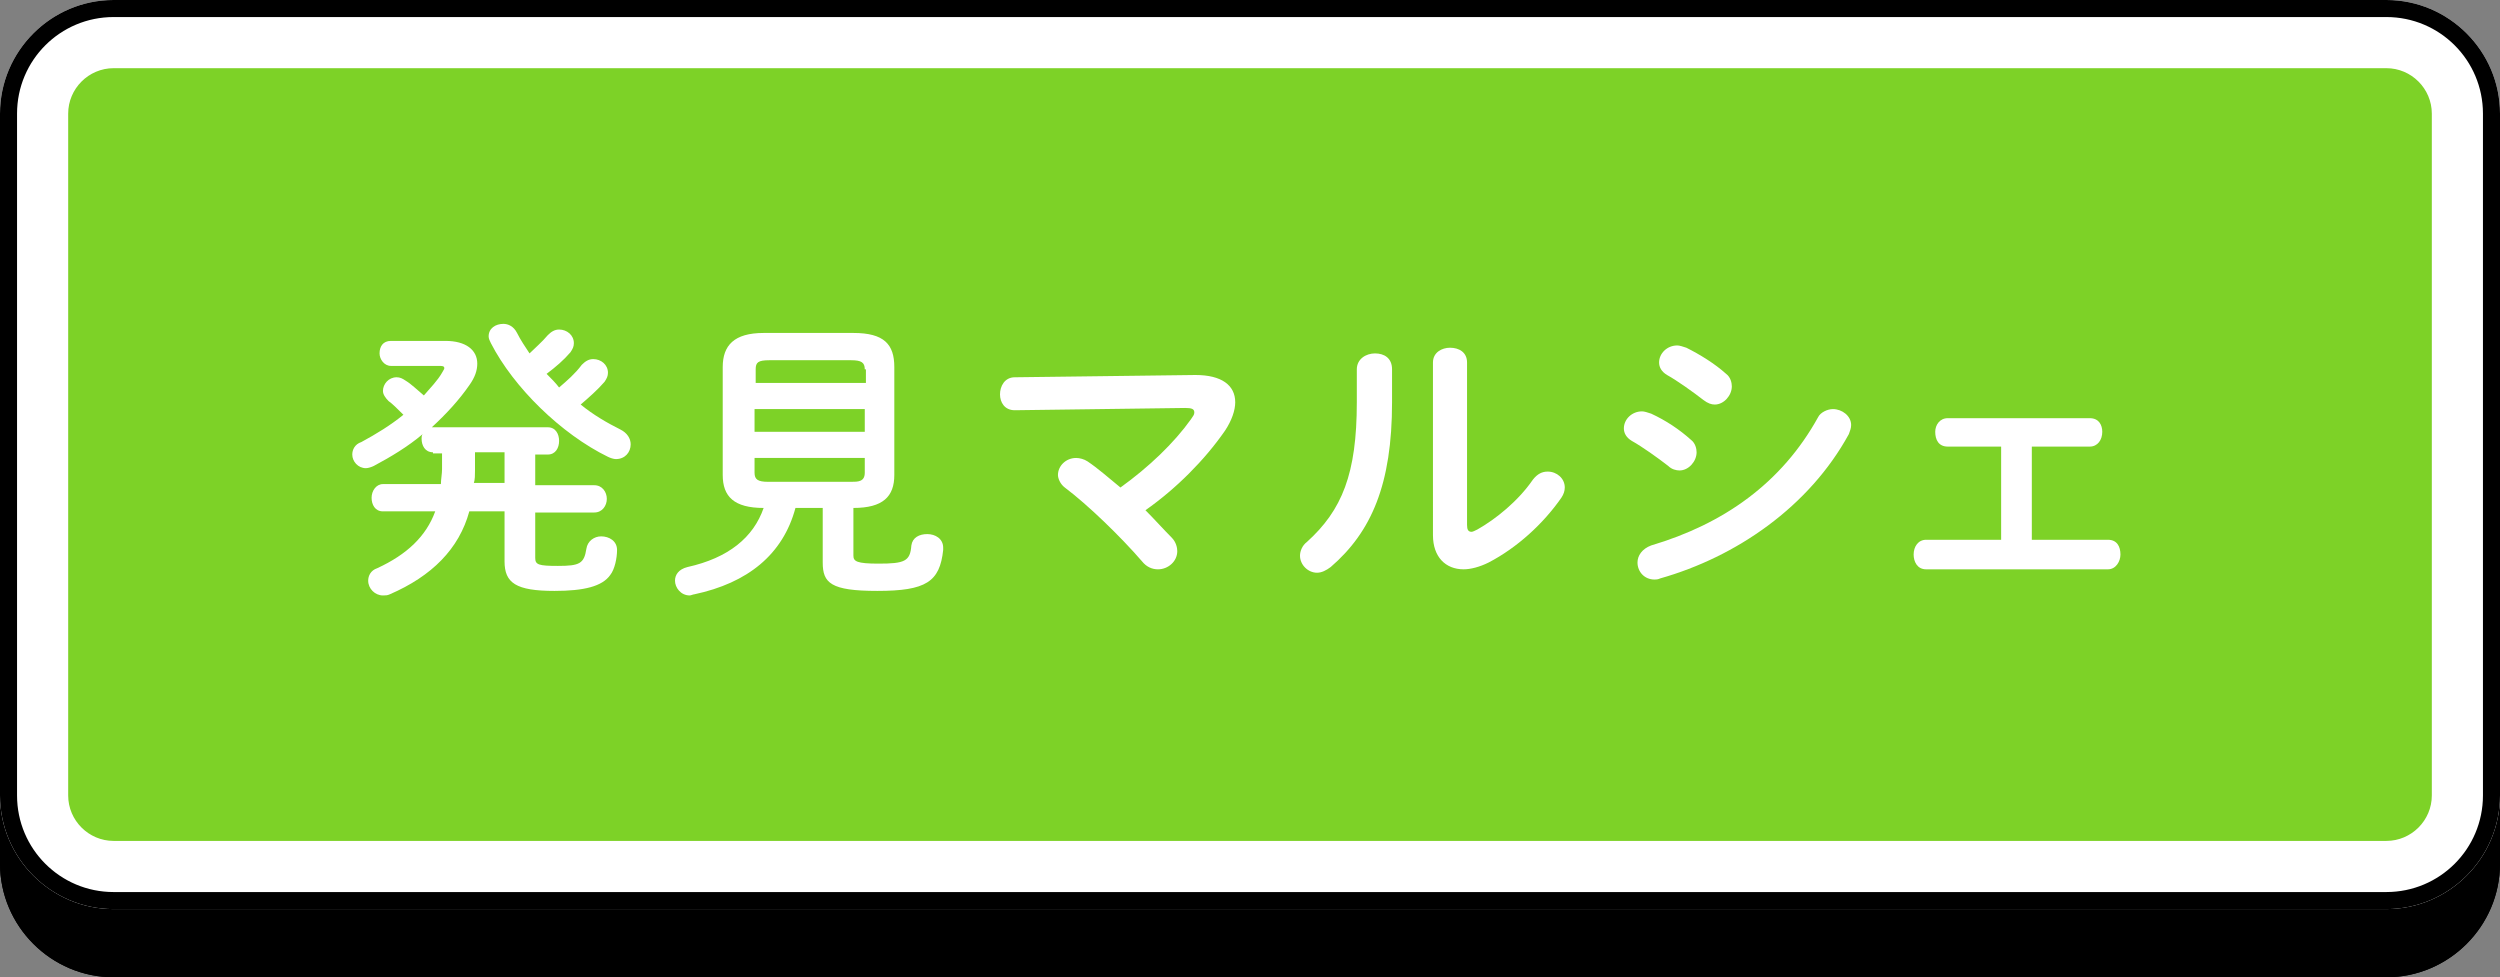
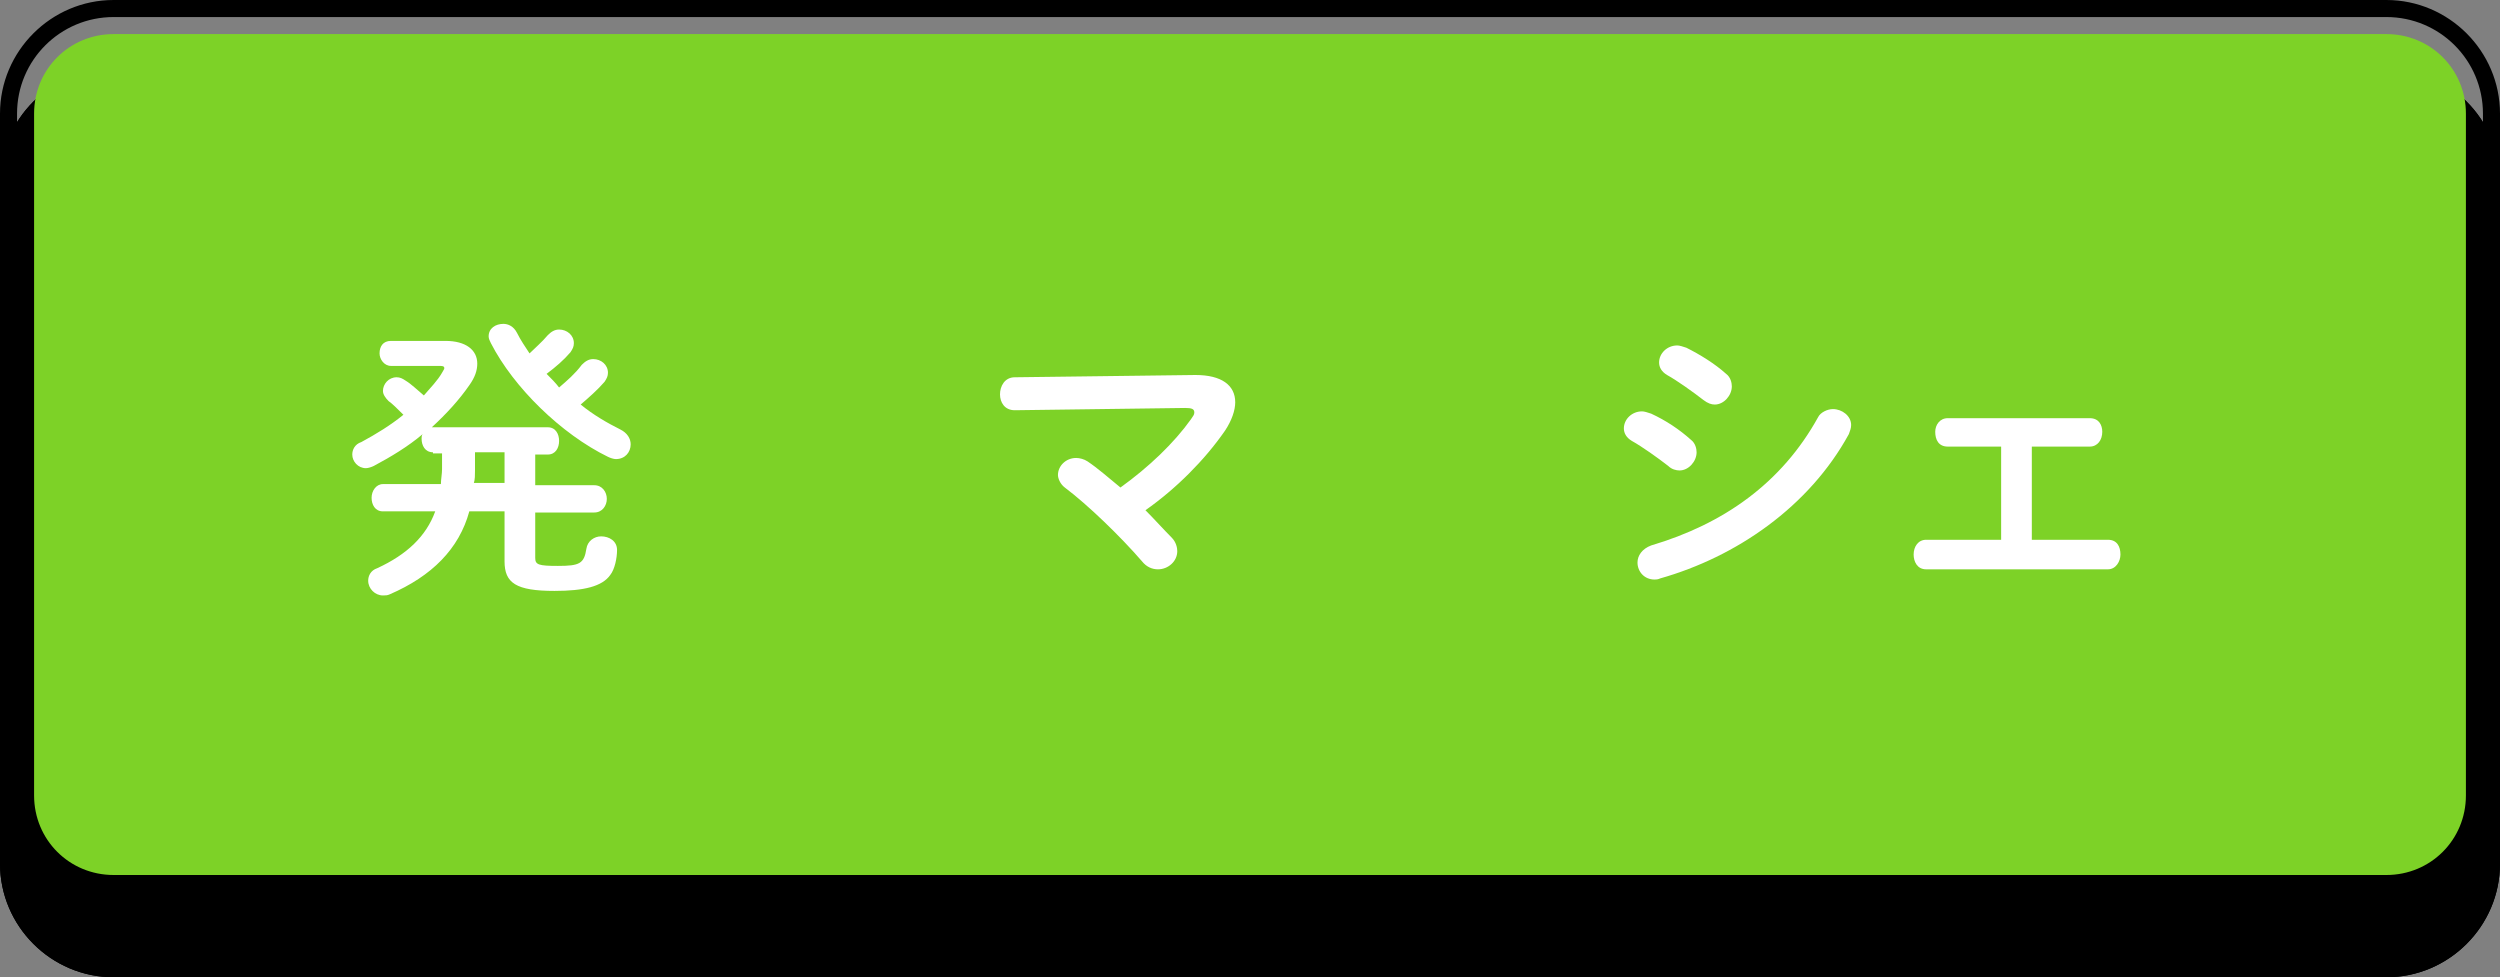
<svg xmlns="http://www.w3.org/2000/svg" version="1.1" id="Layer_1" x="0px" y="0px" viewBox="0 0 220 86" style="enable-background:new 0 0 220 86;" xml:space="preserve">
  <rect x="0" y="0" width="220" height="86" fill="#808080" stroke="none" />
  <style type="text/css">
	.st0{fill:#7DD227;}
	.st1{fill:#FFFFFF;}
</style>
  <g>
    <g>
      <g>
        <path d="M10,83c-3.9,0-7-3.1-7-7V16c0-3.9,3.1-7,7-7h200c3.9,0,7,3.1,7,7v60c0,3.9-3.1,7-7,7H10z" />
        <path d="M210,12c2.2,0,4,1.8,4,4v60c0,2.2-1.8,4-4,4H10c-2.2,0-4-1.8-4-4V16c0-2.2,1.8-4,4-4H210 M210,6H10C4.5,6,0,10.5,0,16v60     c0,5.5,4.5,10,10,10h200c5.5,0,10-4.5,10-10V16C220,10.5,215.5,6,210,6L210,6z" />
        <path d="M210,7.5c4.7,0,8.5,3.8,8.5,8.5v60c0,4.7-3.8,8.5-8.5,8.5H10c-4.7,0-8.5-3.8-8.5-8.5V16c0-4.7,3.8-8.5,8.5-8.5H210      M210,6H10C4.5,6,0,10.5,0,16v60c0,5.5,4.5,10,10,10h200c5.5,0,10-4.5,10-10V16C220,10.5,215.5,6,210,6L210,6z" />
      </g>
      <g>
        <path class="st0" d="M10,77c-3.9,0-7-3.1-7-7V10c0-3.9,3.1-7,7-7h200c3.9,0,7,3.1,7,7v60c0,3.9-3.1,7-7,7H10z" />
-         <path class="st1" d="M210,6c2.2,0,4,1.8,4,4v60c0,2.2-1.8,4-4,4H10c-2.2,0-4-1.8-4-4V10c0-2.2,1.8-4,4-4H210 M210,0H10     C4.5,0,0,4.5,0,10v60c0,5.5,4.5,10,10,10h200c5.5,0,10-4.5,10-10V10C220,4.5,215.5,0,210,0L210,0z" />
        <path d="M210,1.5c4.7,0,8.5,3.8,8.5,8.5v60c0,4.7-3.8,8.5-8.5,8.5H10c-4.7,0-8.5-3.8-8.5-8.5V10c0-4.7,3.8-8.5,8.5-8.5H210      M210,0H10C4.5,0,0,4.5,0,10v60c0,5.5,4.5,10,10,10h200c5.5,0,10-4.5,10-10V10C220,4.5,215.5,0,210,0L210,0z" />
      </g>
    </g>
    <g>
      <g>
        <path class="st1" d="M38.1,39.8c-0.7,0-1-0.6-1-1.2c0-0.1,0-0.3,0.1-0.4c-1.3,1.1-2.8,2-4.3,2.8c-0.2,0.1-0.5,0.2-0.7,0.2     c-0.7,0-1.2-0.6-1.2-1.2c0-0.4,0.2-0.9,0.8-1.1c1.3-0.7,2.6-1.5,3.7-2.4c-0.5-0.5-1-1-1.3-1.2c-0.3-0.3-0.5-0.6-0.5-0.9     c0-0.6,0.5-1.2,1.2-1.2c0.3,0,0.5,0.1,0.8,0.3c0.5,0.3,1,0.8,1.6,1.3c0.6-0.7,1.2-1.3,1.6-2c0.1-0.2,0.2-0.3,0.2-0.4     c0-0.2-0.2-0.2-0.5-0.2h-4.2c-0.6,0-1-0.6-1-1.1c0-0.6,0.3-1.1,1-1.1h4.8c1.8,0,2.8,0.8,2.8,2c0,0.6-0.2,1.2-0.7,1.9     c-0.9,1.3-2,2.5-3.3,3.7h10.2c0.7,0,1,0.6,1,1.2c0,0.6-0.3,1.2-1,1.2h-1.1v2.7h5.2c0.7,0,1.1,0.6,1.1,1.2c0,0.6-0.4,1.2-1.1,1.2     h-5.2v4c0,0.6,0.3,0.7,2,0.7c1.9,0,2.3-0.2,2.5-1.5c0.1-0.7,0.7-1.1,1.3-1.1c0.7,0,1.4,0.4,1.4,1.2c0,0.7-0.2,1.7-0.6,2.2     C53,51.6,51.4,52,48.8,52c-3.4,0-4.4-0.7-4.4-2.6V45h-3.1c-0.9,3.3-3.3,5.7-7,7.3c-0.2,0.1-0.4,0.1-0.6,0.1     c-0.7,0-1.3-0.6-1.3-1.3c0-0.4,0.2-0.9,0.8-1.1c2.6-1.2,4.3-2.8,5.1-5h-4.6c-0.7,0-1-0.6-1-1.2c0-0.6,0.4-1.2,1-1.2h5.1     c0-0.4,0.1-0.9,0.1-1.3v-1.4H38.1z M44.4,39.8h-2.6v1.6c0,0.4,0,0.8-0.1,1.1h2.7V39.8z M51.2,32.1c0.3-0.3,0.6-0.5,1-0.5     c0.7,0,1.3,0.5,1.3,1.2c0,0.3-0.1,0.5-0.3,0.8c-0.6,0.7-1.4,1.4-2.1,2c1.1,0.9,2.3,1.6,3.5,2.2c0.6,0.3,0.9,0.8,0.9,1.3     c0,0.7-0.5,1.3-1.3,1.3c-0.2,0-0.5-0.1-0.7-0.2c-4.1-2-8.3-6.1-10.3-10c-0.1-0.2-0.2-0.4-0.2-0.6c0-0.7,0.6-1.1,1.3-1.1     c0.4,0,0.9,0.2,1.2,0.8c0.3,0.6,0.7,1.2,1.1,1.8c0.5-0.5,1.1-1,1.6-1.6c0.3-0.3,0.6-0.5,1-0.5c0.7,0,1.3,0.5,1.3,1.2     c0,0.3-0.1,0.5-0.3,0.8c-0.6,0.7-1.3,1.3-2.1,1.9c0.4,0.4,0.8,0.8,1.1,1.2C49.9,33.5,50.6,32.9,51.2,32.1z" />
-         <path class="st1" d="M70,44.7c-1.1,4.1-4.2,6.6-8.9,7.6c-0.1,0-0.3,0.1-0.4,0.1c-0.8,0-1.3-0.7-1.3-1.3c0-0.5,0.3-1,1.1-1.2     c3.6-0.8,5.8-2.6,6.7-5.2c-2.6,0-3.6-1-3.6-2.9v-9.5c0-1.9,1-3,3.6-3h7.9c2.7,0,3.6,1,3.6,3v9.5c0,1.9-1,2.9-3.6,2.9v4.2     c0,0.5,0.3,0.7,2.2,0.7c2.3,0,2.8-0.2,2.9-1.6c0.1-0.7,0.7-1,1.4-1c0.7,0,1.4,0.4,1.4,1.2v0.2c-0.3,2.8-1.5,3.6-5.8,3.6     c-4.1,0-4.8-0.7-4.8-2.5v-4.8H70z M76.1,32.5c0-0.6-0.3-0.8-1.2-0.8h-7.2c-1,0-1.2,0.2-1.2,0.8v1.2h9.7V32.5z M66.4,38h9.7V36     h-9.7V38z M74.9,42.4c0.6,0,1.2,0,1.2-0.8v-1.3h-9.7v1.3c0,0.6,0.3,0.8,1.2,0.8H74.9z" />
        <path class="st1" d="M105.2,33c2.3,0,3.5,0.9,3.5,2.4c0,0.7-0.3,1.6-0.9,2.5c-1.8,2.6-4.3,5.1-7,7c0.8,0.8,1.6,1.7,2.3,2.4     c0.4,0.4,0.5,0.9,0.5,1.2c0,0.9-0.8,1.6-1.7,1.6c-0.5,0-1-0.2-1.4-0.7c-1.9-2.2-4.8-5-6.8-6.5c-0.4-0.3-0.6-0.8-0.6-1.1     c0-0.8,0.7-1.5,1.6-1.5c0.3,0,0.7,0.1,1,0.3c0.9,0.6,1.8,1.4,2.9,2.3c2.5-1.8,4.7-3.9,6.2-6c0.2-0.3,0.3-0.4,0.3-0.6     c0-0.3-0.2-0.4-0.8-0.4l-15,0.2c-0.9,0-1.3-0.7-1.3-1.4c0-0.7,0.4-1.5,1.3-1.5L105.2,33z" />
-         <path class="st1" d="M119.4,32.5c0-0.9,0.8-1.4,1.6-1.4c0.8,0,1.5,0.4,1.5,1.4v2.9c0,7.2-1.8,11.4-5.4,14.5     c-0.4,0.3-0.8,0.5-1.2,0.5c-0.8,0-1.5-0.7-1.5-1.5c0-0.4,0.2-0.9,0.6-1.2c3.1-2.8,4.4-6,4.4-12.3V32.5z M129.1,46.2     c0,0.4,0.1,0.6,0.4,0.6c0.1,0,0.3-0.1,0.5-0.2c1.6-0.9,3.6-2.5,4.9-4.4c0.4-0.5,0.8-0.7,1.3-0.7c0.8,0,1.5,0.6,1.5,1.4     c0,0.3-0.1,0.6-0.3,0.9c-1.6,2.3-3.9,4.4-6.4,5.7c-0.8,0.4-1.6,0.6-2.2,0.6c-1.6,0-2.7-1.1-2.7-3V31.9c0-0.9,0.8-1.3,1.5-1.3     c0.8,0,1.5,0.4,1.5,1.3V46.2z" />
        <path class="st1" d="M148.8,38.7c0.4,0.3,0.5,0.8,0.5,1.1c0,0.8-0.7,1.6-1.5,1.6c-0.3,0-0.7-0.1-1-0.4c-0.9-0.7-2.3-1.7-3.2-2.2     c-0.5-0.3-0.7-0.7-0.7-1.1c0-0.8,0.7-1.5,1.6-1.5c0.2,0,0.5,0.1,0.8,0.2C146.6,37,147.8,37.8,148.8,38.7z M161.3,36     c0.8,0,1.6,0.6,1.6,1.4c0,0.3-0.1,0.5-0.2,0.8c-3.5,6.4-9.9,10.8-16.6,12.7c-0.2,0.1-0.4,0.1-0.5,0.1c-0.9,0-1.5-0.7-1.5-1.5     c0-0.6,0.4-1.2,1.2-1.5c6.4-1.9,11.5-5.5,14.7-11.3C160.2,36.3,160.8,36,161.3,36z M151.9,32.9c0.4,0.3,0.5,0.8,0.5,1.1     c0,0.8-0.7,1.6-1.5,1.6c-0.3,0-0.6-0.1-1-0.4c-0.9-0.7-2.3-1.7-3.2-2.2c-0.5-0.3-0.7-0.7-0.7-1.1c0-0.8,0.7-1.5,1.6-1.5     c0.2,0,0.5,0.1,0.8,0.2C149.6,31.2,150.9,32,151.9,32.9z" />
        <path class="st1" d="M178.8,47.5h6.7c0.8,0,1.1,0.6,1.1,1.3c0,0.6-0.4,1.3-1.1,1.3h-16c-0.8,0-1.1-0.7-1.1-1.3     c0-0.7,0.4-1.3,1.1-1.3h6.6v-8.2h-4.7c-0.8,0-1.1-0.6-1.1-1.3c0-0.6,0.4-1.2,1.1-1.2h12.5c0.8,0,1.1,0.6,1.1,1.2     c0,0.7-0.4,1.3-1.1,1.3h-5.1V47.5z" />
      </g>
    </g>
  </g>
</svg>